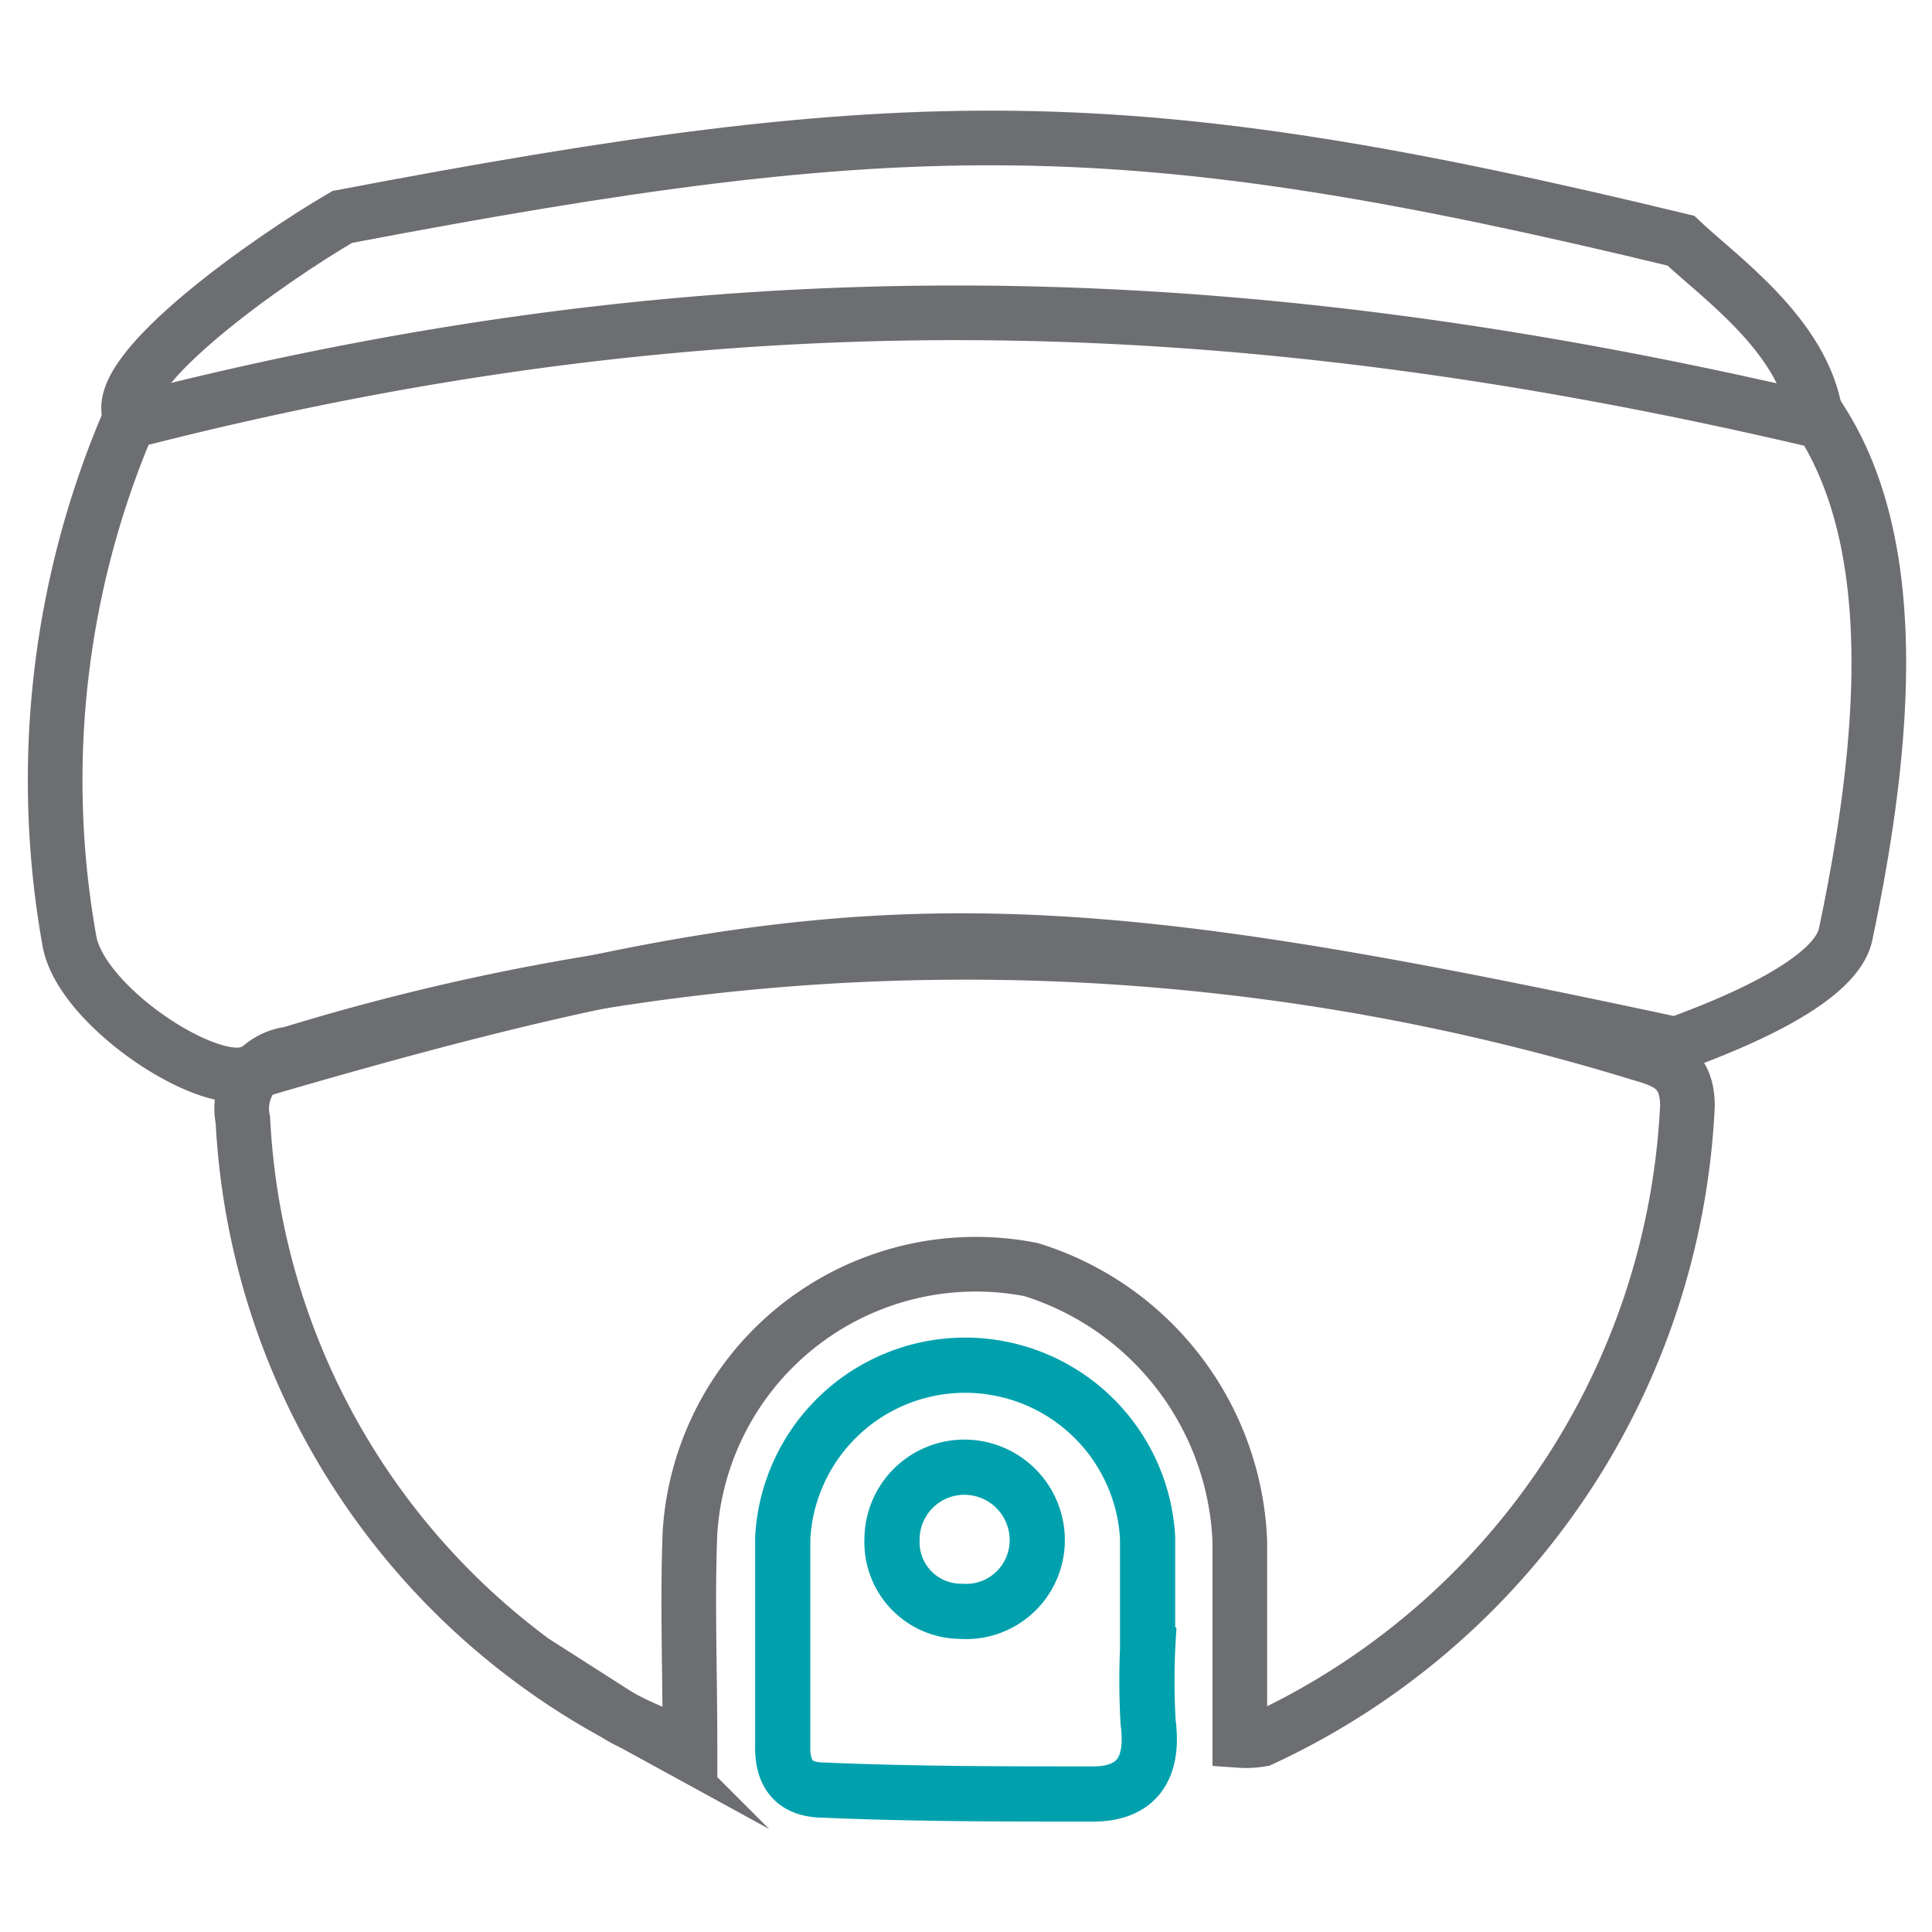
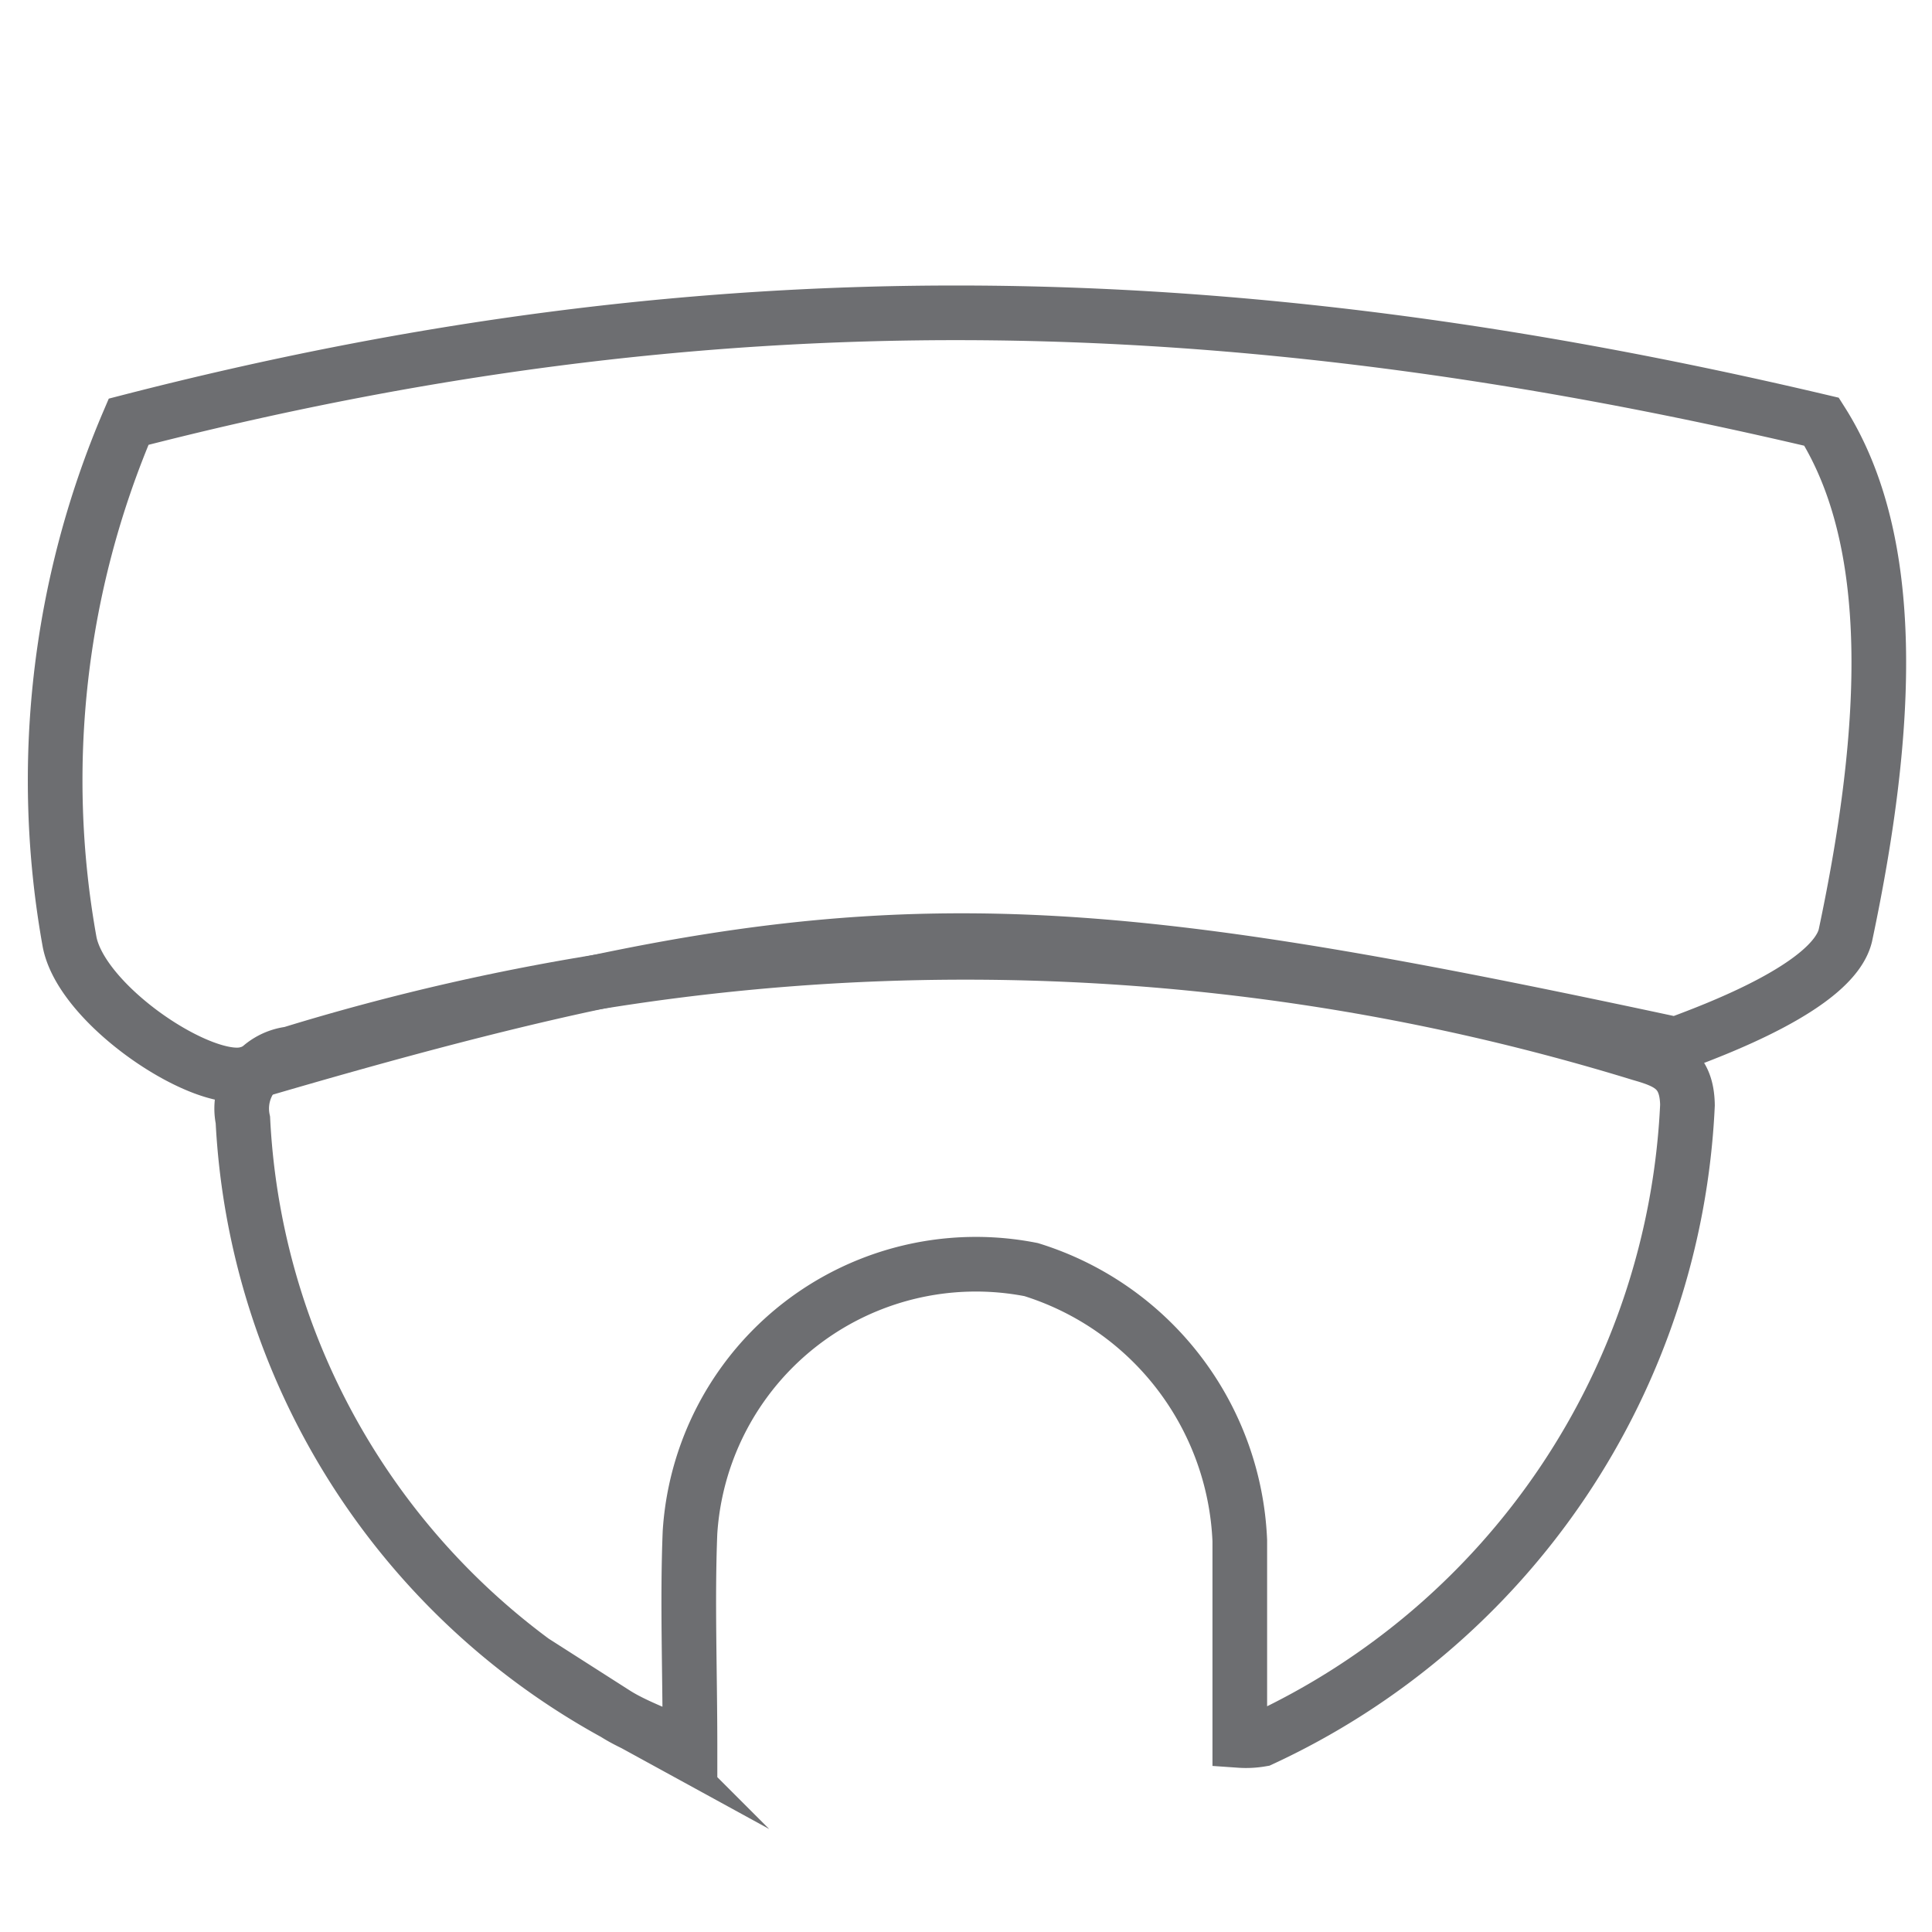
<svg xmlns="http://www.w3.org/2000/svg" id="Project_Dome_Network_Cameras" data-name="Project Dome Network Cameras" viewBox="0 0 35 35">
  <defs>
    <style>.cls-1,.cls-2{fill:none;stroke-miterlimit:10;}.cls-1{stroke:#6d6e71;stroke-width:0.99px;}.cls-2{stroke:#00a1ad;}</style>
  </defs>
  <path class="cls-1" d="M22.46,31.53c0-1.22,0-2.42,0-3.62A5.38,5.38,0,0,0,18.68,23a5.19,5.19,0,0,0-6.18,4.76c-.05,1.25,0,2.49,0,3.92-.53-.25-1-.41-1.36-.64A13,13,0,0,1,4.4,20.29a1,1,0,0,1,.86-1.2,41.62,41.62,0,0,1,24.46,0c.49.14.84.28.85.93a13.34,13.34,0,0,1-7.72,11.49A1.61,1.61,0,0,1,22.46,31.53Z" />
-   <path class="cls-2" d="M20.8,29.69a12.83,12.83,0,0,0,0,1.52c.11.84-.22,1.29-1,1.29-1.62,0-3.24,0-4.86-.07-.52,0-.78-.25-.76-.84,0-1.24,0-2.49,0-3.73a3.31,3.31,0,0,1,6.61,0c0,.6,0,1.21,0,1.82Zm-3.3-3.11a1.31,1.31,0,0,0-1.34,1.31,1.25,1.25,0,0,0,1.24,1.3,1.29,1.29,0,0,0,1.39-1.25A1.32,1.32,0,0,0,17.5,26.58Z" />
  <path class="cls-1" d="M30.36,18.92c-11.89-2.55-15.14-2.63-25.88.53-.79.23-3-1.23-3.22-2.39A16.52,16.52,0,0,1,2.33,7.64C12.8,4.94,22.15,5.08,33,7.64c1.37,2.16,1.24,5.49.43,9.31C33.2,17.88,31,18.68,30.36,18.92Z" />
-   <path class="cls-1" d="M2.35,7.52C2.06,6.69,4.86,4.71,6.2,3.93c10.24-1.95,14.21-2,24.25.43.67.64,2.22,1.71,2.44,3.16" />
</svg>